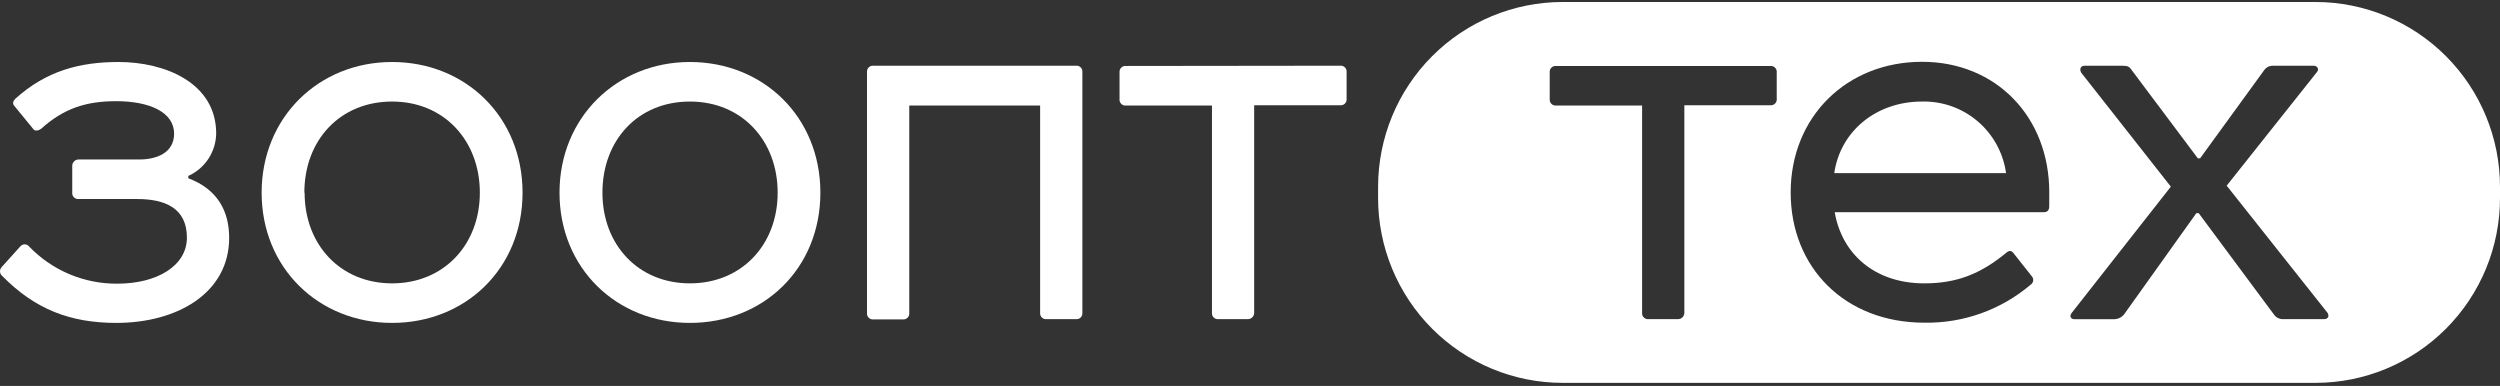
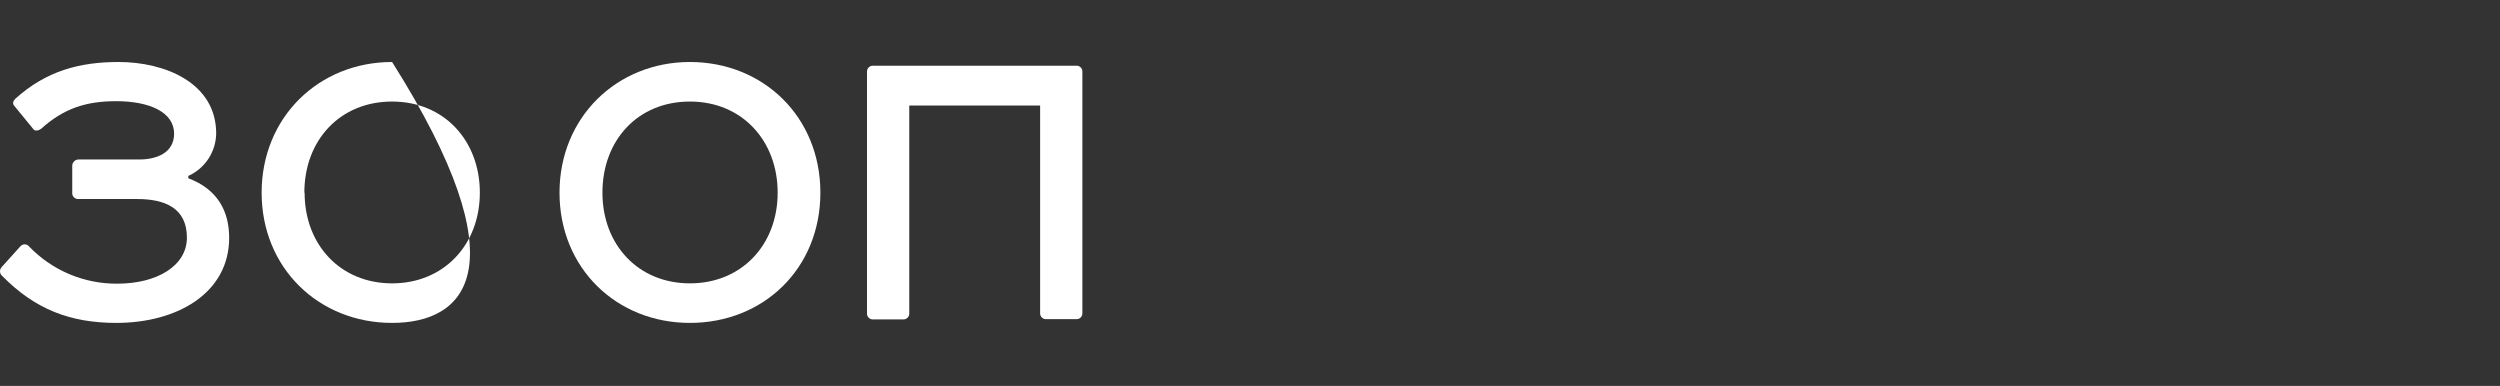
<svg xmlns="http://www.w3.org/2000/svg" width="447" height="69" viewBox="0 0 447 69" fill="none">
  <rect x="0" y="0" width="447" height="69" fill="#333333" stroke="none" />
  <g clip-path="url(#clip0_101_406)">
    <path d="M21.218 11.086C29.435 11.086 38.655 14.773 38.655 23.889C38.625 25.494 38.141 27.058 37.258 28.397C36.375 29.737 35.13 30.798 33.668 31.456V31.871C38.987 33.871 40.974 37.862 40.974 42.517C40.974 52.407 31.68 57.735 20.804 57.735C12.587 57.735 6.274 55.32 0.385 49.329C0.272 49.234 0.179 49.116 0.113 48.984C0.047 48.851 0.009 48.706 0.001 48.559C-0.006 48.411 0.016 48.263 0.068 48.124C0.12 47.986 0.2 47.859 0.302 47.752L3.624 44.066C3.719 43.948 3.839 43.853 3.975 43.788C4.111 43.723 4.26 43.69 4.411 43.69C4.562 43.69 4.711 43.723 4.847 43.788C4.983 43.853 5.103 43.948 5.198 44.066C7.238 46.189 9.688 47.874 12.4 49.019C15.112 50.163 18.027 50.742 20.97 50.721C28.027 50.721 33.419 47.559 33.419 42.489C33.419 37.162 29.435 35.586 24.54 35.586H14.078C13.921 35.603 13.762 35.585 13.614 35.533C13.465 35.481 13.33 35.396 13.219 35.284C13.107 35.173 13.023 35.038 12.97 34.889C12.918 34.74 12.9 34.581 12.918 34.424V29.686C12.913 29.532 12.939 29.378 12.996 29.235C13.052 29.091 13.137 28.96 13.246 28.851C13.354 28.741 13.484 28.655 13.627 28.597C13.77 28.54 13.923 28.512 14.078 28.516H24.899C27.972 28.516 31.128 27.355 31.128 23.907C31.128 19.999 26.647 18.091 20.749 18.091C15.357 18.091 11.372 19.418 7.388 22.995C6.974 23.326 6.219 23.575 5.888 22.995L2.483 18.838C2.235 18.506 2.318 18.091 2.732 17.667C8.271 12.662 14.243 11.086 21.218 11.086Z" fill="white" />
-     <path d="M70.107 11.086C83.228 11.086 93.433 20.893 93.433 34.452C93.433 48.011 83.228 57.735 70.107 57.735C56.985 57.735 46.78 47.918 46.78 34.452C46.78 20.985 56.994 11.086 70.107 11.086ZM54.464 34.452C54.464 43.761 60.859 50.665 70.107 50.665C79.354 50.665 85.796 43.761 85.796 34.452C85.796 25.142 79.41 18.156 70.107 18.156C60.804 18.156 54.418 25.05 54.418 34.452H54.464Z" fill="white" />
+     <path d="M70.107 11.086C93.433 48.011 83.228 57.735 70.107 57.735C56.985 57.735 46.78 47.918 46.78 34.452C46.78 20.985 56.994 11.086 70.107 11.086ZM54.464 34.452C54.464 43.761 60.859 50.665 70.107 50.665C79.354 50.665 85.796 43.761 85.796 34.452C85.796 25.142 79.41 18.156 70.107 18.156C60.804 18.156 54.418 25.05 54.418 34.452H54.464Z" fill="white" />
    <path d="M123.358 11.086C136.479 11.086 146.684 20.893 146.684 34.452C146.684 48.011 136.516 57.735 123.358 57.735C110.199 57.735 100.041 47.918 100.041 34.452C100.041 20.985 110.282 11.086 123.358 11.086ZM107.715 34.452C107.715 43.761 114.11 50.665 123.358 50.665C132.605 50.665 139.047 43.761 139.047 34.452C139.047 25.142 132.661 18.156 123.358 18.156C114.055 18.156 107.715 25.05 107.715 34.452Z" fill="white" />
    <path d="M192.37 11.75C192.527 11.732 192.685 11.75 192.834 11.802C192.982 11.854 193.117 11.939 193.229 12.051C193.34 12.162 193.425 12.298 193.477 12.447C193.529 12.596 193.547 12.754 193.529 12.911V55.901C193.547 56.057 193.529 56.216 193.477 56.365C193.425 56.514 193.34 56.649 193.229 56.761C193.117 56.873 192.982 56.958 192.834 57.01C192.685 57.062 192.527 57.08 192.37 57.062H187.134C186.978 57.08 186.819 57.062 186.671 57.01C186.522 56.958 186.387 56.873 186.276 56.761C186.164 56.649 186.079 56.514 186.027 56.365C185.975 56.216 185.957 56.057 185.975 55.901V18.866H162.575V55.947C162.592 56.104 162.574 56.262 162.522 56.411C162.47 56.56 162.386 56.695 162.274 56.807C162.163 56.919 162.028 57.004 161.879 57.056C161.73 57.108 161.572 57.126 161.415 57.108H156.18C156.023 57.126 155.865 57.108 155.716 57.056C155.567 57.004 155.432 56.919 155.321 56.807C155.21 56.695 155.125 56.56 155.073 56.411C155.021 56.262 155.003 56.104 155.02 55.947V12.911C155.003 12.754 155.021 12.596 155.073 12.447C155.125 12.298 155.21 12.162 155.321 12.051C155.432 11.939 155.567 11.854 155.716 11.802C155.865 11.75 156.023 11.732 156.18 11.75H192.37Z" fill="white" />
-     <path d="M239.604 11.749C239.761 11.73 239.92 11.747 240.07 11.799C240.22 11.85 240.356 11.935 240.469 12.046C240.581 12.158 240.667 12.294 240.72 12.444C240.772 12.593 240.79 12.753 240.772 12.911V17.648C240.792 17.807 240.775 17.968 240.723 18.118C240.671 18.269 240.585 18.406 240.473 18.519C240.36 18.632 240.223 18.718 240.073 18.77C239.922 18.821 239.762 18.838 239.604 18.819H224.246V55.9C224.25 56.054 224.222 56.207 224.165 56.349C224.109 56.492 224.023 56.621 223.915 56.73C223.806 56.839 223.677 56.924 223.535 56.981C223.392 57.038 223.24 57.066 223.087 57.062H217.86C217.703 57.079 217.545 57.061 217.396 57.009C217.248 56.957 217.113 56.872 217.001 56.761C216.89 56.649 216.805 56.514 216.753 56.365C216.701 56.216 216.683 56.057 216.701 55.9V18.865H201.343C201.185 18.884 201.024 18.867 200.874 18.816C200.723 18.764 200.586 18.678 200.474 18.565C200.361 18.452 200.276 18.315 200.224 18.164C200.172 18.014 200.155 17.853 200.174 17.695V12.957C200.156 12.799 200.174 12.639 200.227 12.49C200.28 12.34 200.365 12.204 200.478 12.093C200.59 11.981 200.726 11.896 200.876 11.845C201.026 11.793 201.186 11.776 201.343 11.795L239.604 11.749Z" fill="white" />
-     <path d="M343.656 18.156C335.439 18.156 329.044 23.474 327.967 30.959H358.683C358.184 27.349 356.377 24.049 353.606 21.688C350.835 19.327 347.293 18.07 343.656 18.156Z" fill="white" />
-     <path d="M414.003 0.357H279.4C270.649 0.359 262.257 3.843 256.07 10.041C249.882 16.239 246.405 24.645 246.402 33.41V35.401C246.402 44.167 249.879 52.575 256.067 58.773C262.255 64.972 270.648 68.455 279.4 68.455H414.003C418.336 68.456 422.628 67.602 426.632 65.941C430.636 64.28 434.274 61.846 437.338 58.776C440.403 55.707 442.833 52.062 444.491 48.052C446.149 44.041 447.001 39.742 447 35.401V33.41C447 24.644 443.524 16.237 437.336 10.038C431.147 3.839 422.754 0.357 414.003 0.357ZM317.679 17.649C317.698 17.806 317.681 17.966 317.63 18.116C317.579 18.266 317.494 18.403 317.382 18.515C317.271 18.628 317.135 18.714 316.986 18.766C316.836 18.819 316.677 18.837 316.52 18.819H301.162V55.901C301.166 56.055 301.138 56.209 301.081 56.352C301.023 56.495 300.937 56.625 300.828 56.734C300.718 56.843 300.588 56.928 300.444 56.984C300.301 57.041 300.147 57.067 299.993 57.062H294.767C294.61 57.08 294.452 57.062 294.303 57.01C294.154 56.957 294.019 56.872 293.908 56.761C293.797 56.649 293.712 56.514 293.66 56.365C293.608 56.216 293.59 56.057 293.607 55.901V18.865H278.25C278.092 18.883 277.933 18.865 277.783 18.812C277.634 18.76 277.498 18.674 277.387 18.561C277.275 18.449 277.191 18.312 277.139 18.162C277.088 18.012 277.071 17.852 277.09 17.695V12.957C277.073 12.8 277.09 12.642 277.143 12.493C277.195 12.344 277.279 12.208 277.391 12.097C277.502 11.985 277.637 11.9 277.786 11.848C277.935 11.796 278.093 11.778 278.25 11.796H316.52C316.676 11.778 316.835 11.796 316.983 11.848C317.132 11.9 317.267 11.985 317.378 12.097C317.49 12.208 317.575 12.344 317.627 12.493C317.679 12.642 317.697 12.8 317.679 12.957V17.649ZM366.402 36.858C366.402 37.613 366.071 37.945 365.408 37.945H328.049C329.301 45.319 335.107 50.665 344.07 50.665C349.719 50.665 354.035 49.08 358.792 45.135C359.289 44.72 359.713 44.803 360.117 45.393L363.274 49.384C363.371 49.488 363.445 49.612 363.491 49.748C363.536 49.883 363.551 50.027 363.535 50.169C363.52 50.311 363.473 50.448 363.399 50.57C363.326 50.692 363.226 50.797 363.108 50.877C357.808 55.388 351.051 57.812 344.097 57.698C329.825 57.698 320.173 47.799 320.173 34.415C320.173 20.856 330.221 11.049 343.665 11.049C356.869 11.049 366.411 20.856 366.411 34.415L366.402 36.858ZM415.54 57.062H408.233C407.91 57.074 407.589 57.004 407.299 56.859C407.01 56.714 406.762 56.498 406.577 56.232L393.124 38.111H392.71L379.828 56.15C379.625 56.423 379.363 56.648 379.062 56.808C378.761 56.967 378.429 57.057 378.088 57.071H370.883C370.304 57.071 369.963 56.574 370.387 55.993L388.146 33.373L372.126 13.003C371.794 12.422 371.96 11.759 372.705 11.759H379.597C380.518 11.759 380.757 12.008 381.005 12.339L392.968 28.304H393.382L404.93 12.413C405.112 12.194 405.342 12.02 405.602 11.905C405.862 11.79 406.146 11.737 406.43 11.75H413.653C414.398 11.75 414.647 12.413 414.316 12.828L398.13 33.198L416.138 55.901C416.533 56.481 416.285 57.062 415.54 57.062Z" fill="white" />
  </g>
  <defs>
    <clipPath id="clip0_101_406">
      <rect width="447" height="68.098" fill="white" transform="translate(0 0.357)" />
    </clipPath>
  </defs>
</svg>